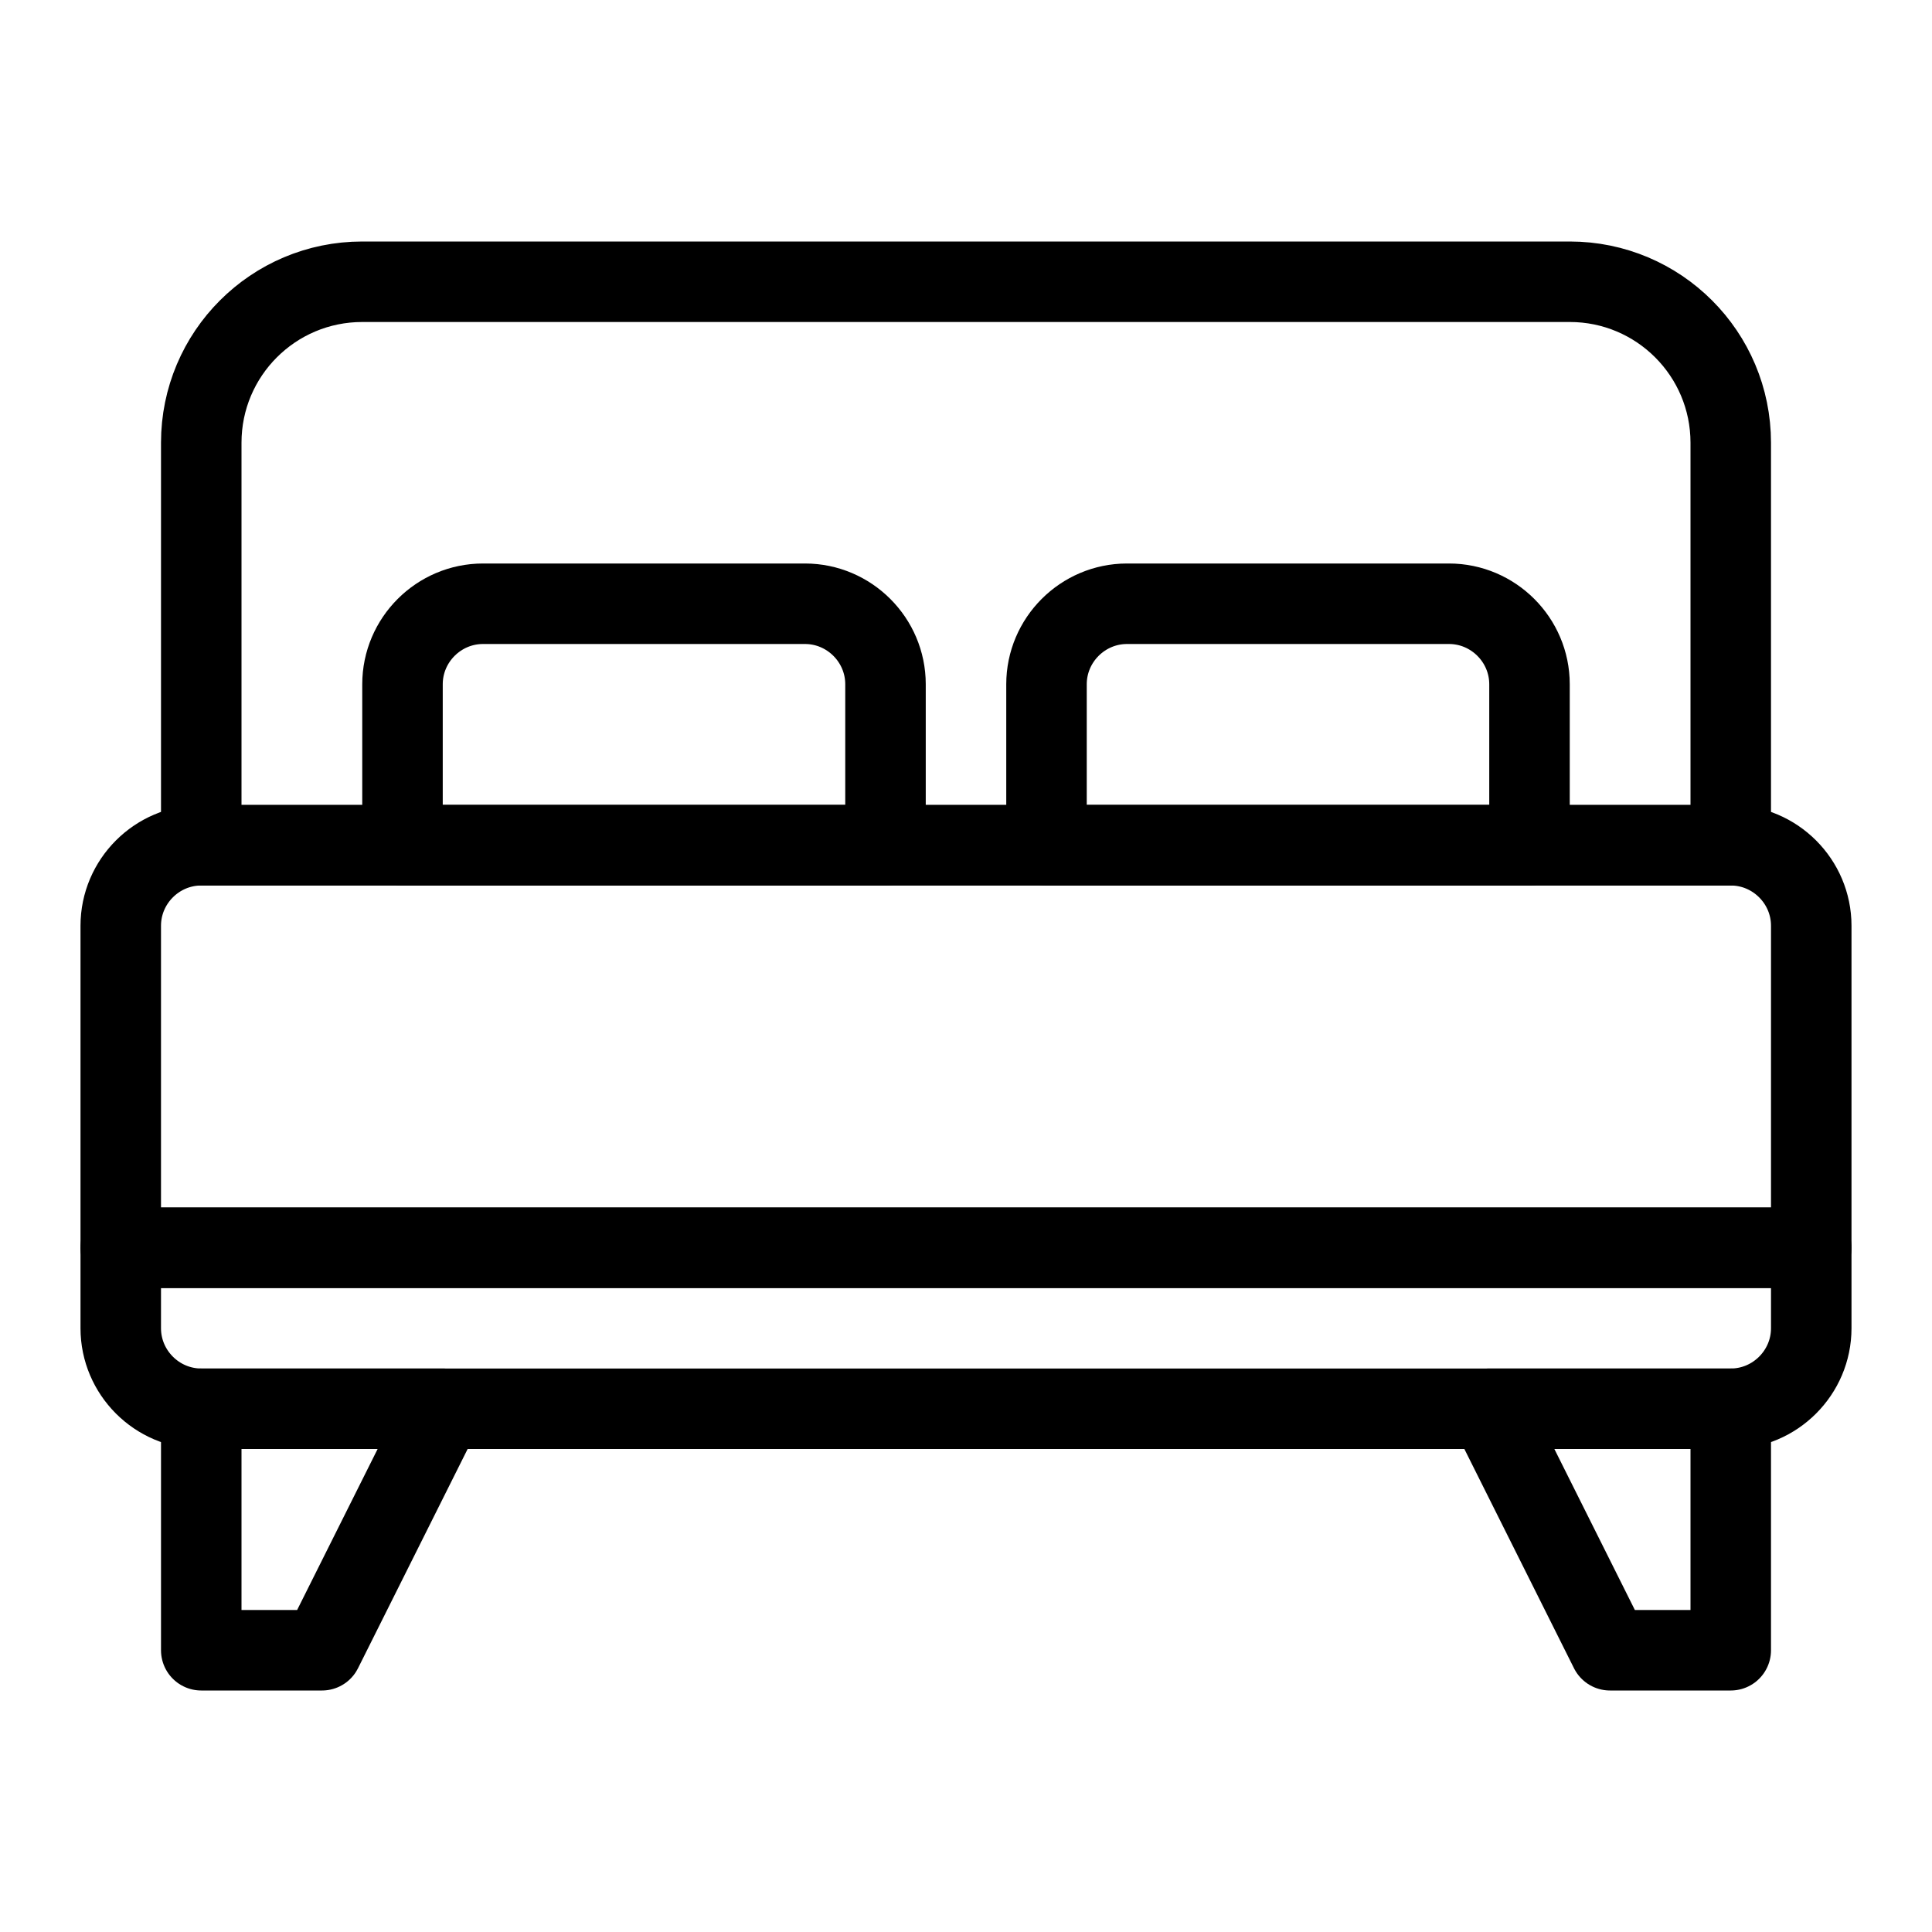
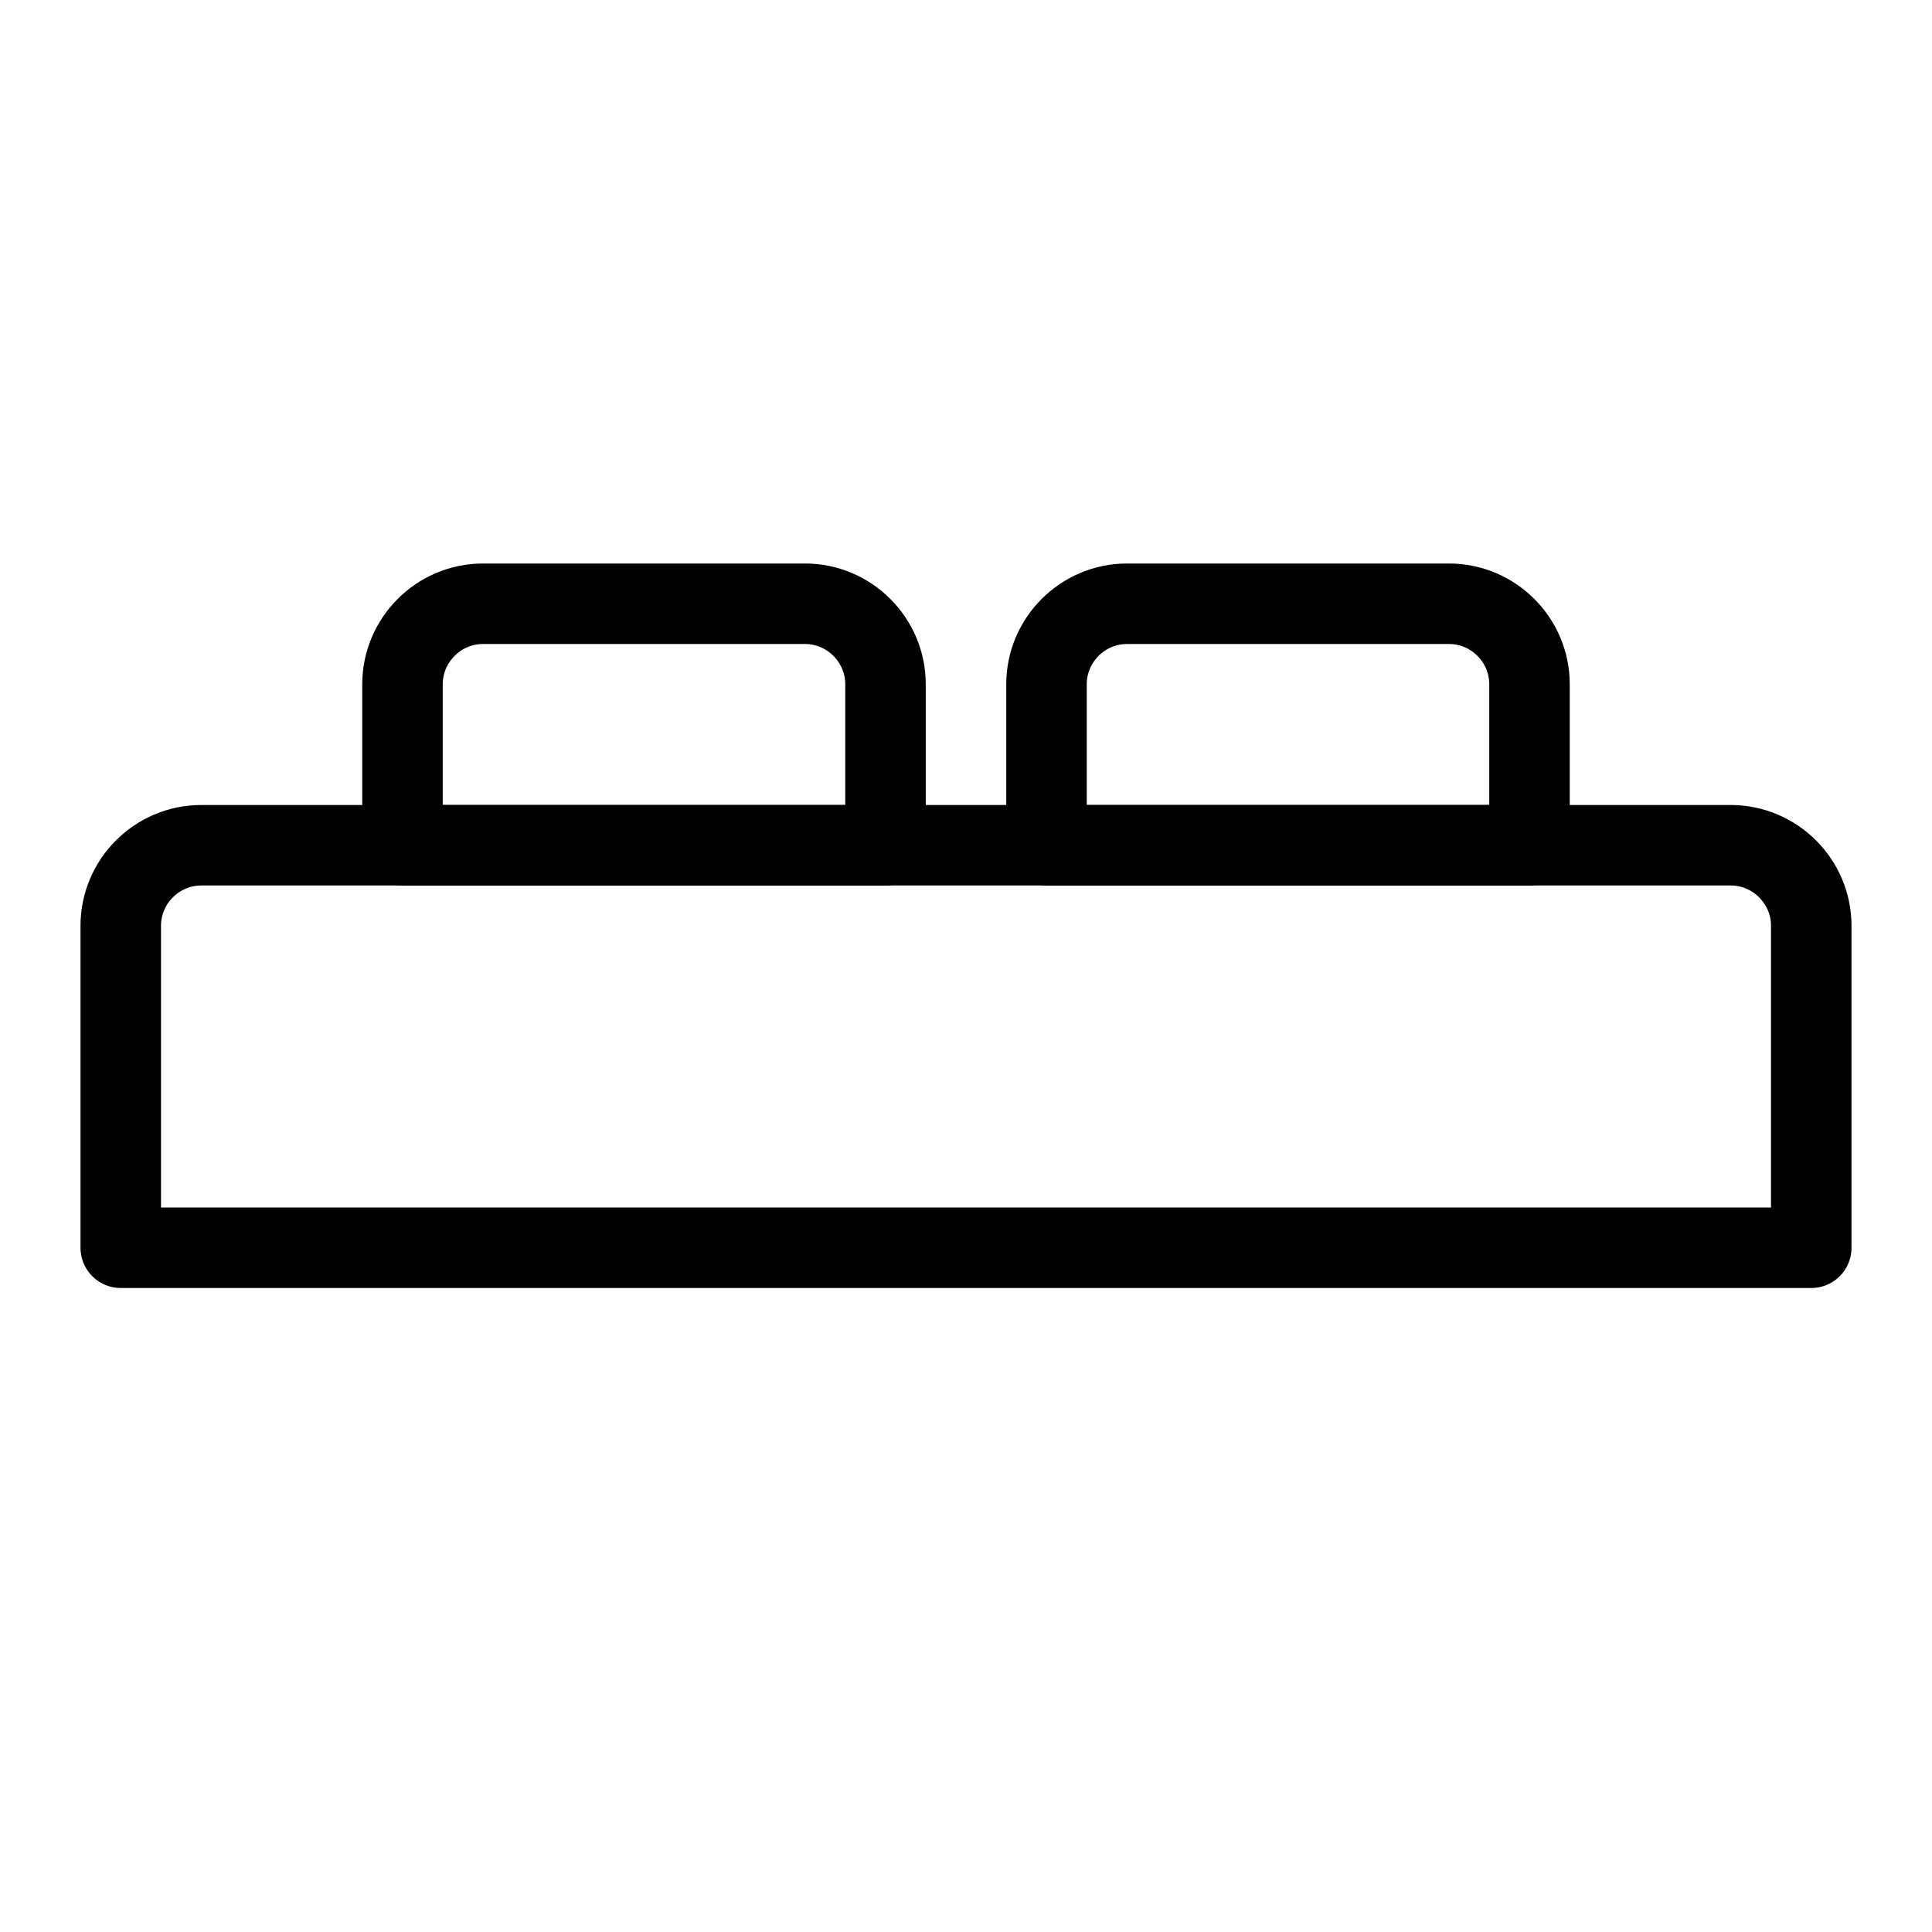
<svg xmlns="http://www.w3.org/2000/svg" id="Icons" viewBox="0 0 48 48">
  <defs>
    <style>.cls-1{fill:none;stroke:#000;stroke-linecap:round;stroke-linejoin:round;stroke-width:2px;}</style>
  </defs>
-   <path class="cls-1" d="M3,31H45v2c0,1.1-.9,2-2,2H5c-1.1,0-2-.9-2-2v-2h0Z" />
-   <polygon class="cls-1" points="8 41 5 41 5 35 11 35 8 41" />
-   <polygon class="cls-1" points="40 41 43 41 43 35 37 35 40 41" />
  <path class="cls-1" d="M5,21H43c1.1,0,2,.9,2,2v8H3v-8c0-1.1,.9-2,2-2Z" />
-   <path class="cls-1" d="M9,7h30c2.21,0,4,1.79,4,4v10H5V11c0-2.21,1.79-4,4-4Z" />
  <path class="cls-1" d="M12,15h8c1.1,0,2,.9,2,2v4H10v-4c0-1.1,.9-2,2-2Z" />
  <path class="cls-1" d="M28,15h8c1.1,0,2,.9,2,2v4h-12v-4c0-1.1,.9-2,2-2Z" />
</svg>